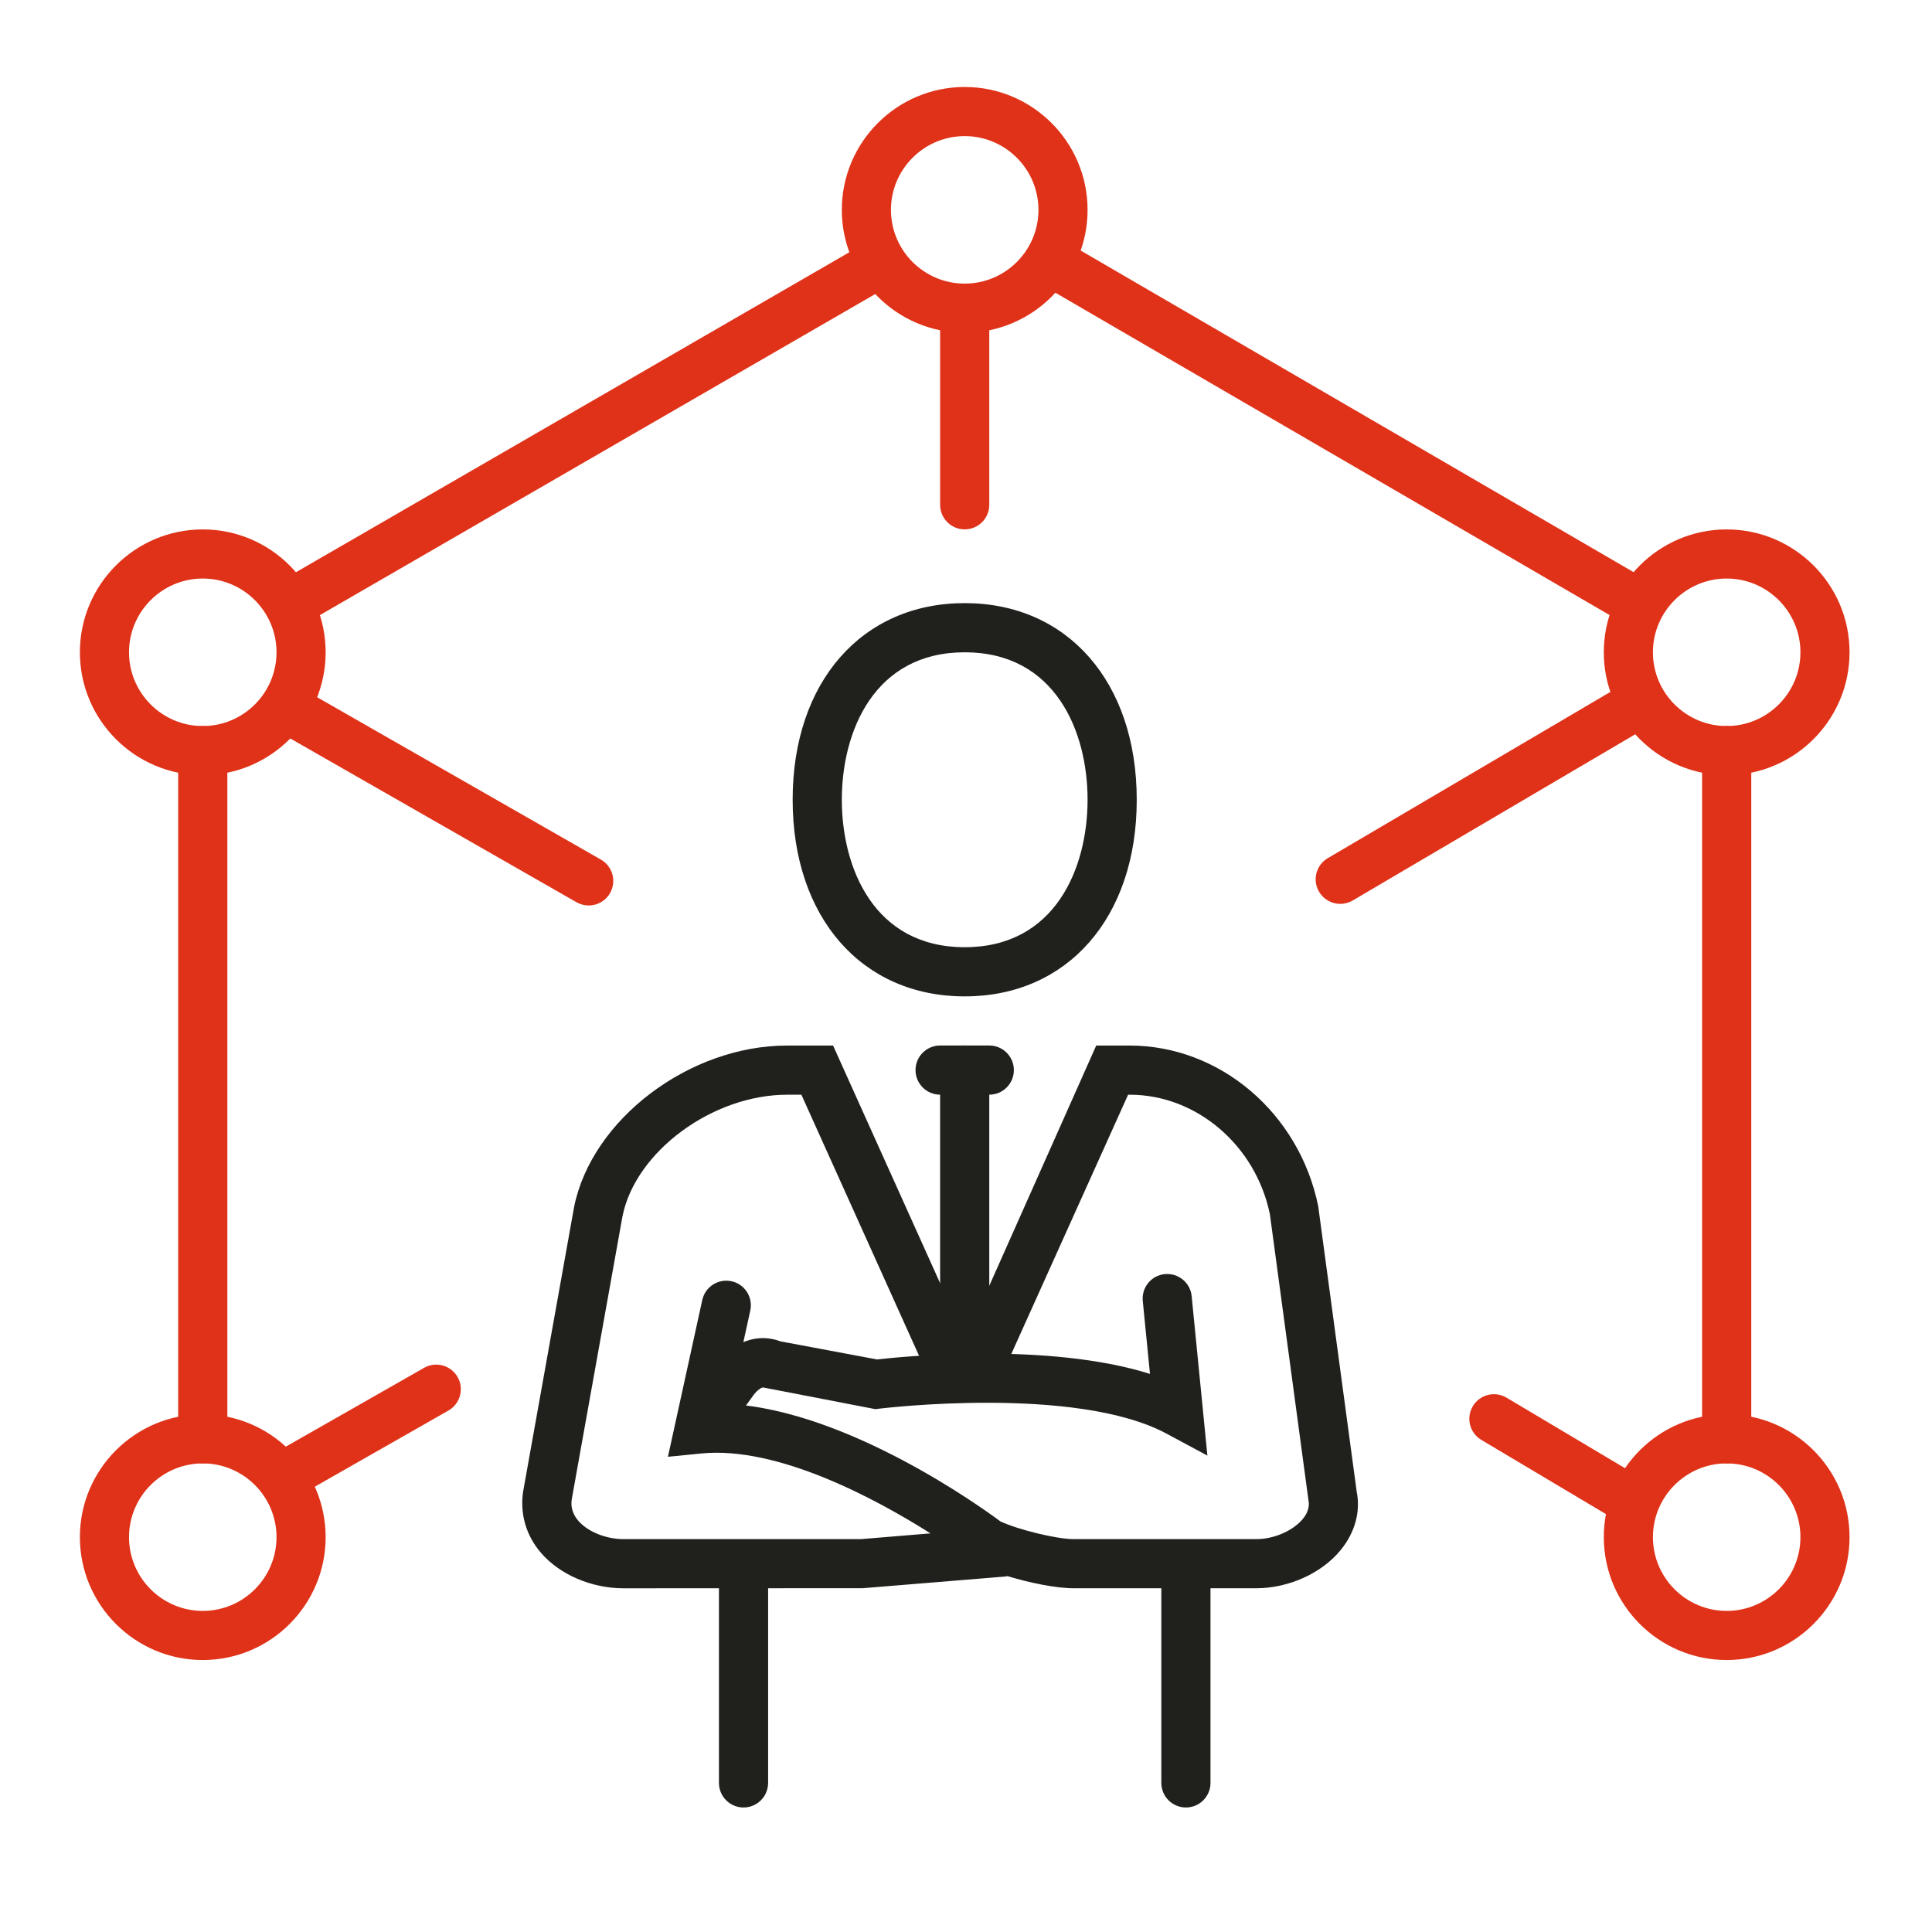
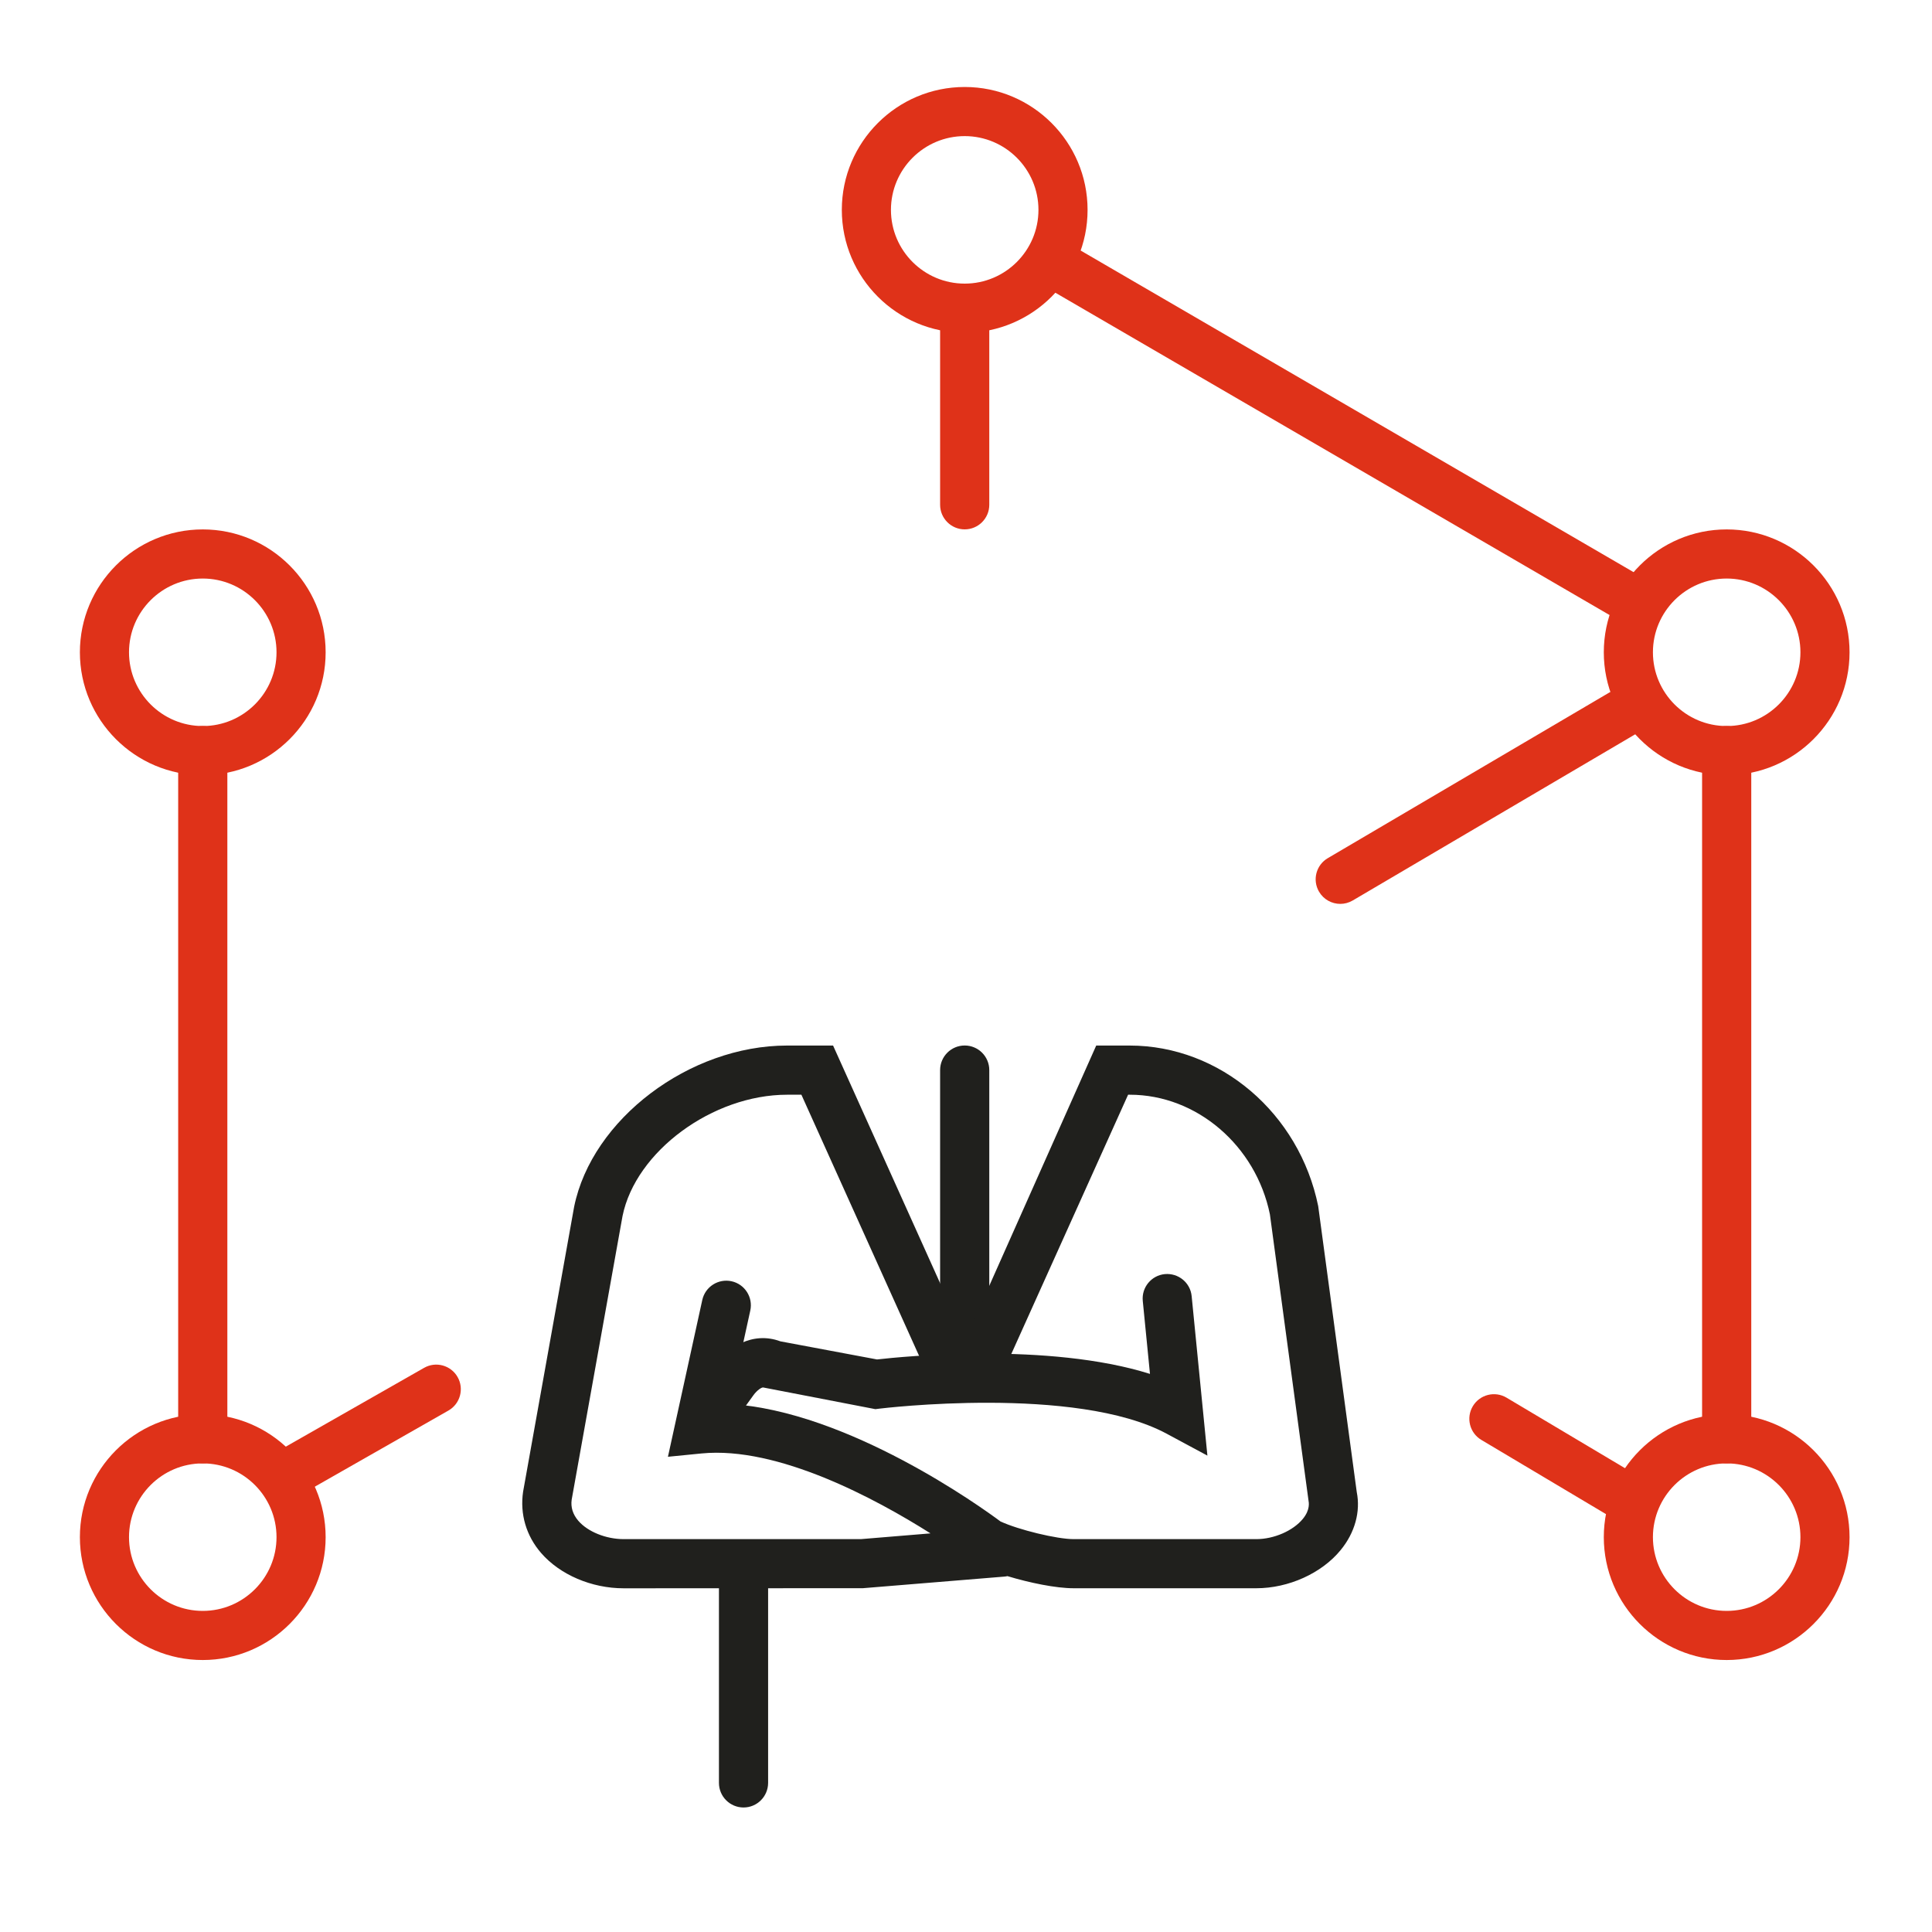
<svg xmlns="http://www.w3.org/2000/svg" id="Слой_1" x="0px" y="0px" viewBox="0 0 400 400" style="enable-background:new 0 0 400 400;" xml:space="preserve">
  <style type="text/css"> .st0{fill:#DF3219;} .st1{fill:#20201D;} </style>
  <g>
    <g>
      <path class="st0" d="M357.49,302.98c-2.81,0-5.09-2.28-5.09-5.09V155.4c0-2.81,2.28-5.09,5.09-5.09c2.81,0,5.09,2.28,5.09,5.09 v142.48C362.57,300.7,360.3,302.98,357.49,302.98z" />
      <path class="st0" d="M339.08,129.94c-0.87,0-1.75-0.22-2.55-0.69L216.26,59.3c-2.43-1.41-3.25-4.53-1.84-6.96 c1.41-2.43,4.52-3.26,6.96-1.84l120.26,69.95c2.43,1.41,3.25,4.53,1.84,6.96C342.53,129.03,340.83,129.94,339.08,129.94z" />
-       <path class="st0" d="M60.37,129.96c-1.76,0-3.47-0.91-4.41-2.54c-1.41-2.43-0.57-5.55,1.86-6.95L178.1,50.92 c2.44-1.41,5.54-0.58,6.95,1.86c1.41,2.43,0.57,5.55-1.86,6.95L62.91,129.27C62.11,129.74,61.23,129.96,60.37,129.96z" />
      <path class="st0" d="M41.98,302.98c-2.81,0-5.09-2.28-5.09-5.09V155.4c0-2.81,2.28-5.09,5.09-5.09s5.09,2.28,5.09,5.09v142.48 C47.07,300.7,44.79,302.98,41.98,302.98z" />
      <path class="st0" d="M199.73,109.6c-2.81,0-5.09-2.28-5.09-5.09v-36.9c0-2.81,2.28-5.09,5.09-5.09s5.09,2.28,5.09,5.09v36.9 C204.82,107.32,202.54,109.6,199.73,109.6z" />
      <path class="st0" d="M58.76,310.7c-1.77,0-3.49-0.92-4.43-2.57c-1.39-2.44-0.54-5.55,1.9-6.94l31.57-17.99 c2.44-1.4,5.55-0.54,6.94,1.9c1.39,2.44,0.54,5.55-1.9,6.94l-31.57,17.99C60.47,310.48,59.61,310.7,58.76,310.7z" />
      <path class="st0" d="M277.49,187.14c-1.74,0-3.44-0.9-4.39-2.51c-1.43-2.42-0.62-5.54,1.81-6.96l61.31-36.07 c2.42-1.42,5.54-0.61,6.96,1.81c1.43,2.42,0.62,5.54-1.81,6.96l-61.31,36.07C279.25,186.91,278.37,187.14,277.49,187.14z" />
-       <path class="st0" d="M121.88,187.47c-0.86,0-1.72-0.22-2.52-0.67l-61.24-35.04c-2.44-1.4-3.28-4.5-1.89-6.94 c1.4-2.44,4.5-3.28,6.94-1.89l61.24,35.04c2.44,1.4,3.28,4.5,1.89,6.94C125.36,186.55,123.64,187.47,121.88,187.47z" />
      <path class="st0" d="M336.81,315.22c-0.88,0-1.78-0.23-2.6-0.72l-27.51-16.38c-2.42-1.44-3.21-4.56-1.77-6.98 c1.44-2.41,4.56-3.21,6.98-1.77l27.51,16.38c2.42,1.44,3.21,4.56,1.77,6.98C340.23,314.33,338.54,315.22,336.81,315.22z" />
      <path class="st0" d="M357.49,160.49c-14.03,0-25.44-11.41-25.44-25.44c0-14.03,11.41-25.44,25.44-25.44s25.44,11.41,25.44,25.44 C382.93,149.08,371.51,160.49,357.49,160.49z M357.49,119.78c-8.42,0-15.27,6.85-15.27,15.27s6.85,15.27,15.27,15.27 s15.27-6.85,15.27-15.27S365.9,119.78,357.49,119.78z" />
      <path class="st0" d="M357.49,343.69c-14.03,0-25.44-11.41-25.44-25.44s11.41-25.44,25.44-25.44s25.44,11.41,25.44,25.44 S371.51,343.69,357.49,343.69z M357.49,302.98c-8.42,0-15.27,6.85-15.27,15.27s6.85,15.27,15.27,15.27s15.27-6.85,15.27-15.27 S365.9,302.98,357.49,302.98z" />
      <path class="st0" d="M41.98,343.69c-14.03,0-25.44-11.41-25.44-25.44s11.41-25.44,25.44-25.44s25.44,11.41,25.44,25.44 S56.01,343.69,41.98,343.69z M41.98,302.98c-8.42,0-15.27,6.85-15.27,15.27s6.85,15.27,15.27,15.27s15.27-6.85,15.27-15.27 S50.4,302.98,41.98,302.98z" />
      <path class="st0" d="M41.98,160.49c-14.03,0-25.44-11.41-25.44-25.44c0-14.03,11.41-25.44,25.44-25.44s25.44,11.41,25.44,25.44 C67.43,149.08,56.01,160.49,41.98,160.49z M41.98,119.78c-8.42,0-15.27,6.85-15.27,15.27s6.85,15.27,15.27,15.27 s15.27-6.85,15.27-15.27S50.4,119.78,41.98,119.78z" />
      <path class="st0" d="M199.73,68.89c-14.03,0-25.44-11.41-25.44-25.44c0-14.03,11.41-25.44,25.44-25.44 c14.03,0,25.44,11.41,25.44,25.44C225.18,57.48,213.76,68.89,199.73,68.89z M199.73,28.18c-8.42,0-15.27,6.85-15.27,15.27 s6.85,15.27,15.27,15.27c8.42,0,15.27-6.85,15.27-15.27S208.15,28.18,199.73,28.18z" />
    </g>
    <g>
      <g>
-         <path class="st1" d="M199.73,206.29c-21.31,0-35.62-16.36-35.62-40.71c0-24.35,14.31-40.71,35.62-40.71s35.62,16.36,35.62,40.71 C235.36,189.93,221.04,206.29,199.73,206.29z M199.73,135.05c-18.78,0-25.44,16.45-25.44,30.53c0,14.09,6.66,30.53,25.44,30.53 s25.44-16.45,25.44-30.53C225.18,151.49,218.51,135.05,199.73,135.05z" />
-         <path class="st1" d="M245.53,374.22c-2.81,0-5.09-2.28-5.09-5.09v-40.71c0-2.81,2.28-5.09,5.09-5.09c2.81,0,5.09,2.28,5.09,5.09 v40.71C250.62,371.94,248.34,374.22,245.53,374.22z" />
        <path class="st1" d="M153.94,374.22c-2.81,0-5.09-2.28-5.09-5.09v-40.71c0-2.81,2.28-5.09,5.09-5.09s5.09,2.28,5.09,5.09v40.71 C159.02,371.94,156.75,374.22,153.94,374.22z" />
-         <path class="st1" d="M204.82,226.64h-10.18c-2.81,0-5.09-2.28-5.09-5.09c0-2.81,2.28-5.09,5.09-5.09h10.18 c2.81,0,5.09,2.28,5.09,5.09C209.91,224.37,207.63,226.64,204.82,226.64z" />
        <path class="st1" d="M199.73,282.62c-2.81,0-5.09-2.28-5.09-5.09v-55.98c0-2.81,2.28-5.09,5.09-5.09s5.09,2.28,5.09,5.09v55.98 C204.82,280.34,202.54,282.62,199.73,282.62z" />
        <path class="st1" d="M260.1,328.83h-37.82c-3.66,0-9.1-1.12-13.7-2.51c-0.21,0.05-0.43,0.08-0.66,0.1l-29.27,2.4l-49.53,0.02 c-6.64,0-13.2-2.81-17.1-7.32c-3.08-3.56-4.4-8.06-3.72-12.67l10.57-59.01c3.69-18.14,23.87-33.37,44.08-33.37h9.53l27.4,60.83 l27.08-60.83h6.92c18.7,0,35.12,13.99,39.04,33.25l7.98,59.19c0.81,4.02-0.36,8.4-3.33,12.01 C273.65,325.73,266.78,328.83,260.1,328.83z M207.14,315c3.71,1.72,11.67,3.66,15.14,3.66h37.82c3.65,0,7.61-1.72,9.64-4.19 c1.55-1.89,1.25-3.39,1.16-3.89l-7.98-59.16c-2.9-14.21-15.13-24.77-29.01-24.77h-0.35l-24.7,54.83 c-1.94,3.63-5.37,5.68-9.12,5.68c-3.75,0-7.18-2.05-8.96-5.35l-24.86-55.16h-2.95c-15.43,0-31.36,11.73-34.08,25.11l-10.53,58.73 c-0.22,1.55,0.22,3.03,1.38,4.38c1.96,2.27,5.74,3.79,9.39,3.79h49.11l14.41-1.19c-11.35-7.18-31.62-18.09-47.39-16.55 l-6.97,0.69l7.11-32.46c0.6-2.74,3.31-4.48,6.06-3.88c2.74,0.6,4.48,3.32,3.88,6.06l-4.24,19.35 C175.59,292.15,203.22,312.08,207.14,315z" />
        <path class="st1" d="M249.98,301.37l-8.42-4.53c-18.83-10.13-59.13-5.24-59.53-5.19l-0.79,0.1l-23.13-4.47 c-0.35-0.18-1.42,0.61-2.09,1.54l-6.16,8.54c-1.64,2.28-4.83,2.8-7.1,1.15c-2.28-1.64-2.8-4.83-1.15-7.1l6.16-8.54 c2.74-3.79,7.93-7.34,13.8-5.16l20.01,3.75c5.45-0.62,35.49-3.61,56.51,2.99l-1.49-15.1c-0.28-2.8,1.77-5.29,4.56-5.56 c2.8-0.26,5.29,1.77,5.56,4.56L249.98,301.37z" />
      </g>
    </g>
  </g>
</svg>